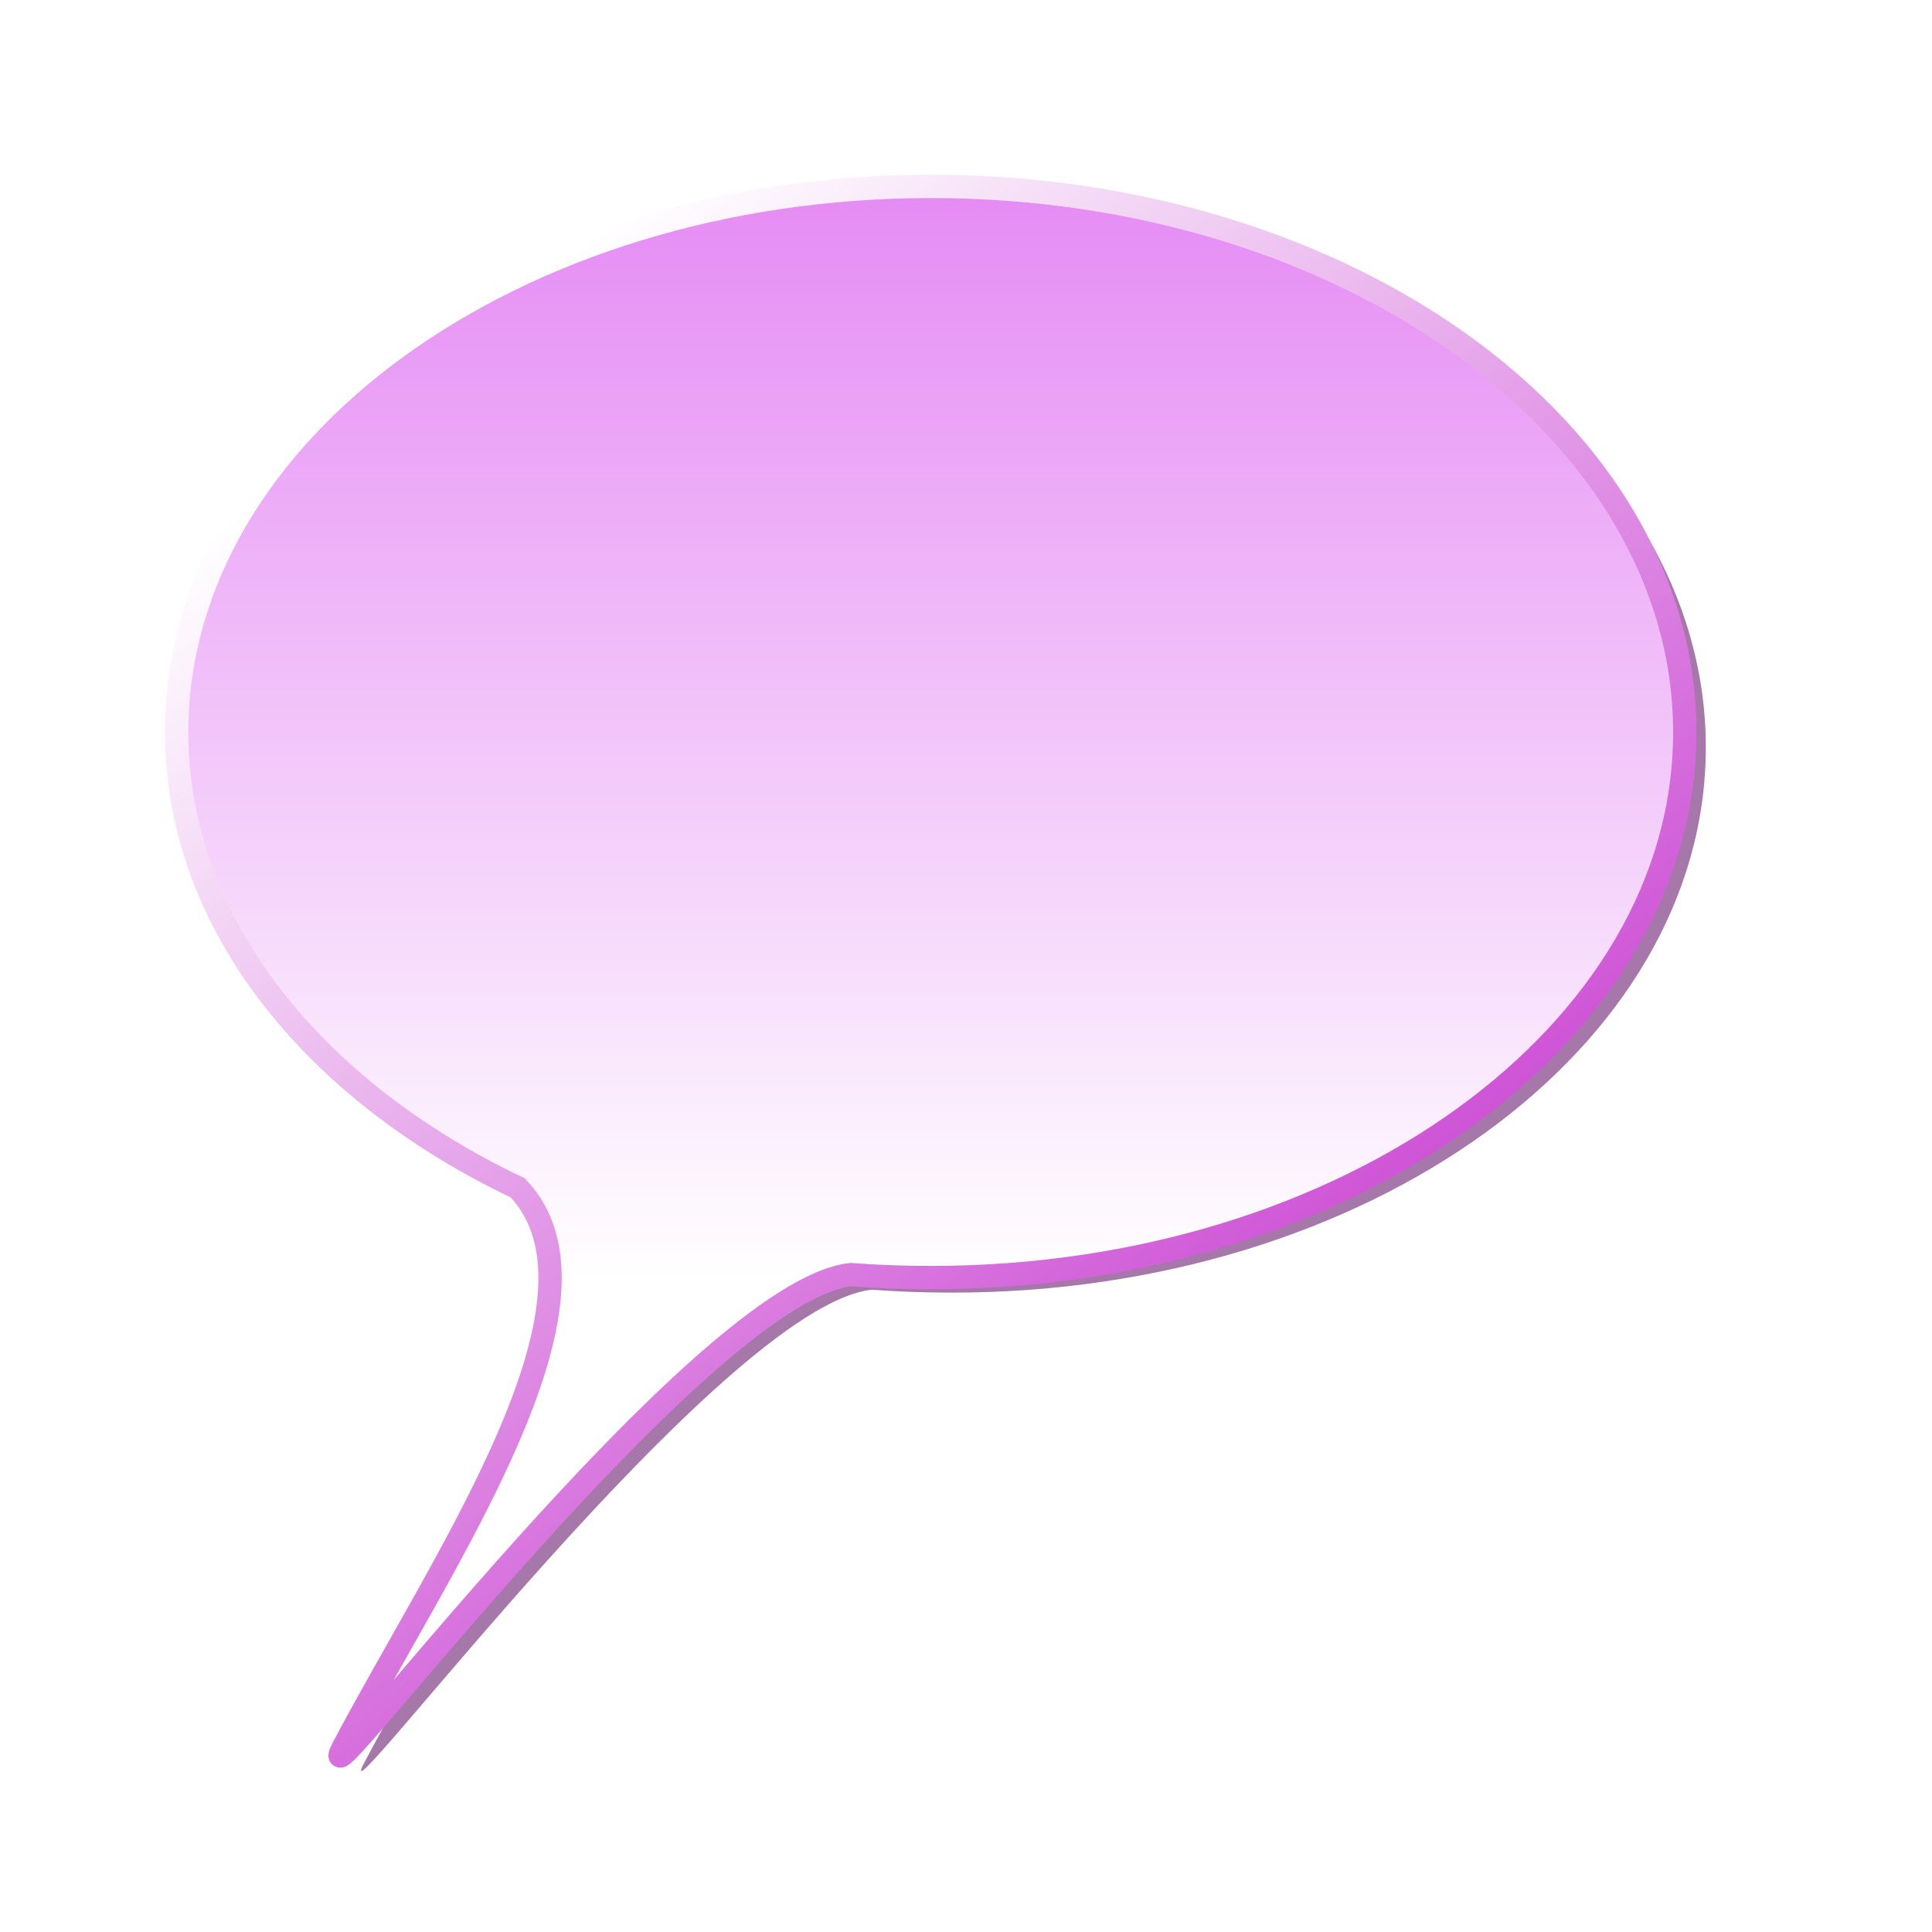
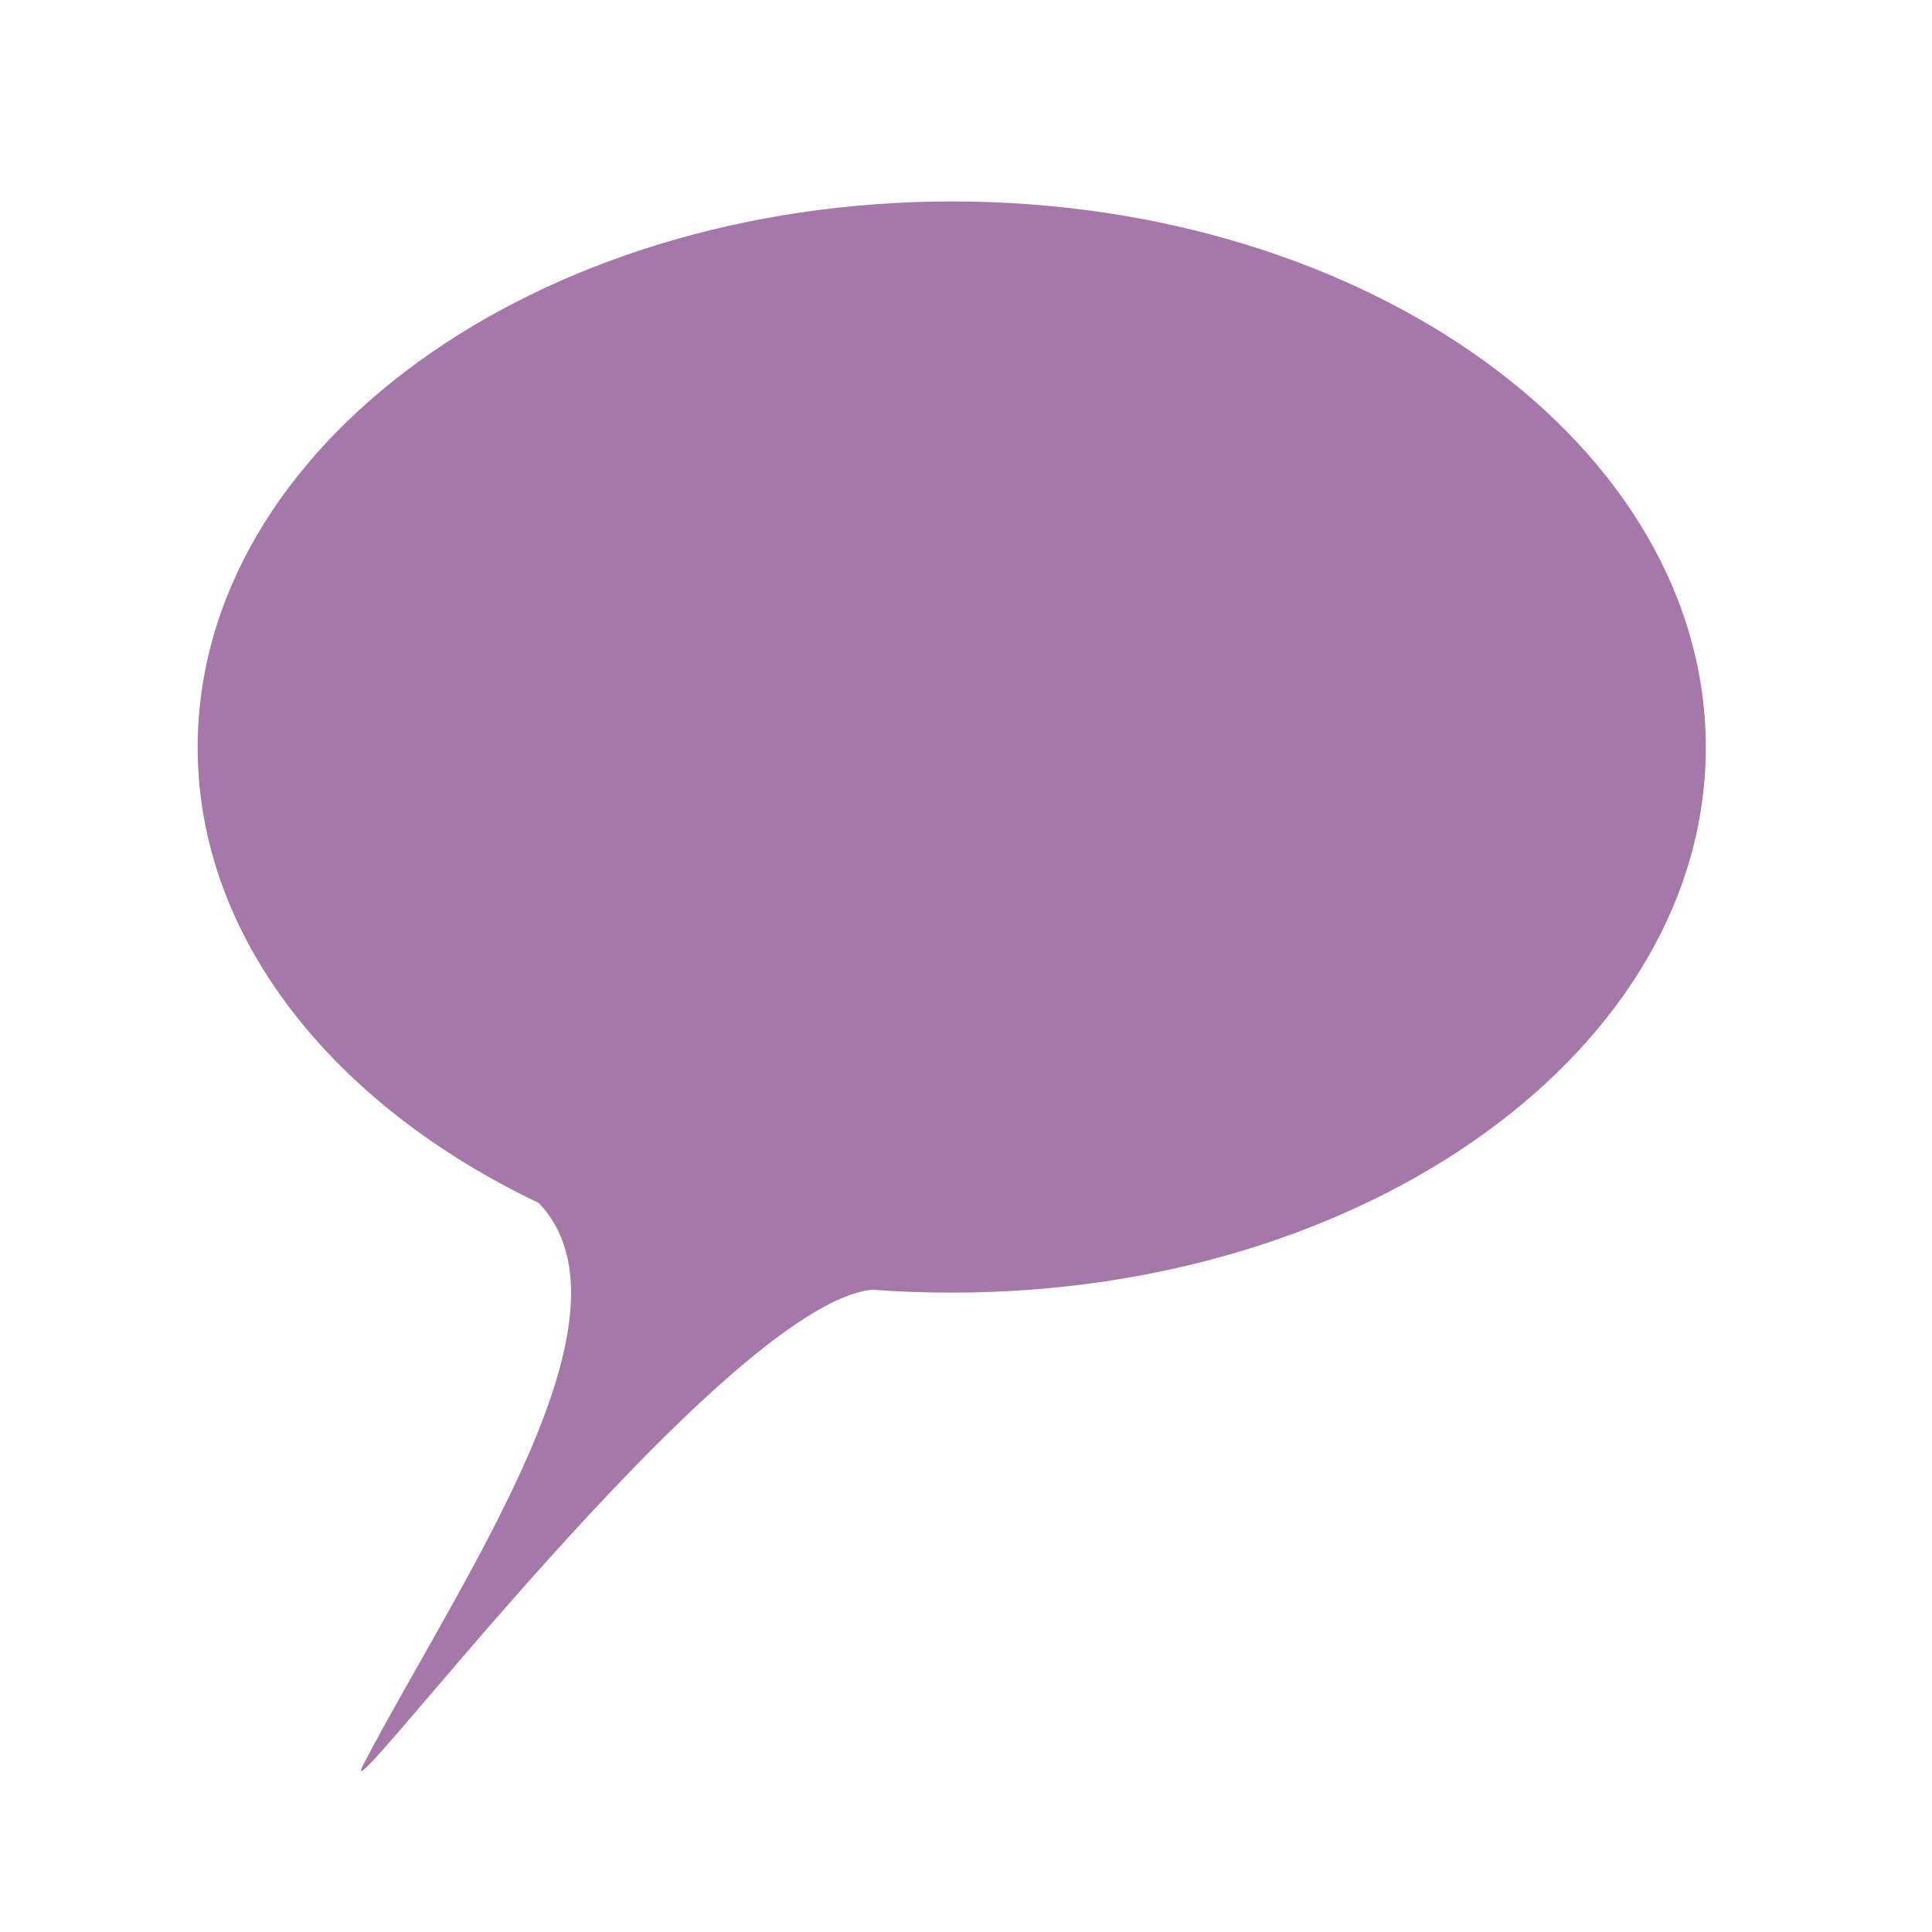
<svg xmlns="http://www.w3.org/2000/svg" xmlns:ns1="http://sodipodi.sourceforge.net/DTD/sodipodi-0.dtd" xmlns:ns2="http://www.inkscape.org/namespaces/inkscape" xmlns:xlink="http://www.w3.org/1999/xlink" width="500" height="500" id="svg4166" ns1:version="0.32" ns2:version="0.48.4 r9939" ns1:docname="3D_speech_bubble_purple.svg" ns2:output_extension="org.inkscape.output.svg.inkscape" version="1.0">
  <title id="title3823">3D speech bubble purple</title>
  <defs id="defs4168">
    <linearGradient id="linearGradient3851">
      <stop style="stop-color:#ffffff;stop-opacity:1;" offset="0" id="stop3853" />
      <stop style="stop-color:#c83dd1;stop-opacity:1;" offset="1" id="stop3855" />
    </linearGradient>
    <linearGradient ns2:collect="always" xlink:href="#linearGradient3851" id="linearGradient4071" x1="172" y1="158.291" x2="209.071" y2="206.076" gradientUnits="userSpaceOnUse" gradientTransform="matrix(6.491,0,0,6.491,-930.025,-989.726)" />
    <linearGradient id="linearGradient3833">
      <stop style="stop-color:#e58bf4;stop-opacity:1;" offset="0" id="stop3835" />
      <stop id="stop3837" offset="1" style="stop-color:#ffffff;stop-opacity:1;" />
    </linearGradient>
    <linearGradient ns2:collect="always" xlink:href="#linearGradient3833" id="linearGradient4063" x1="183.036" y1="158.791" x2="183.036" y2="205.576" gradientUnits="userSpaceOnUse" gradientTransform="matrix(6.491,0,0,6.491,-930.025,-989.726)" />
    <ns2:perspective ns1:type="inkscape:persp3d" ns2:vp_x="0 : 526.18109 : 1" ns2:vp_y="0 : 1000 : 0" ns2:vp_z="744.09448 : 526.18109 : 1" ns2:persp3d-origin="372.04724 : 350.78739 : 1" id="perspective4174" />
    <linearGradient ns2:collect="always" xlink:href="#linearGradient3833" id="linearGradient3151" gradientUnits="userSpaceOnUse" gradientTransform="matrix(6.491,0,0,6.491,-930.025,-989.726)" x1="183.036" y1="158.791" x2="183.036" y2="205.576" />
    <linearGradient ns2:collect="always" xlink:href="#linearGradient3851" id="linearGradient3153" gradientUnits="userSpaceOnUse" gradientTransform="matrix(6.491,0,0,6.491,-930.025,-989.726)" x1="172" y1="158.291" x2="209.071" y2="206.076" />
    <filter ns2:collect="always" id="filter3819">
      <feGaussianBlur ns2:collect="always" stdDeviation="2.414" id="feGaussianBlur3821" />
    </filter>
  </defs>
  <ns1:namedview id="base" pagecolor="#ffffff" bordercolor="#666666" borderopacity="1.0" ns2:pageopacity="0.0" ns2:pageshadow="2" ns2:zoom="0.9899495" ns2:cx="324.20795" ns2:cy="242.62956" ns2:document-units="px" ns2:current-layer="layer1" showgrid="false" ns2:window-width="1235" ns2:window-height="868" ns2:window-x="539" ns2:window-y="12" ns2:window-maximized="0" />
  <g ns2:label="Calque 1" ns2:groupmode="layer" id="layer1" transform="translate(-14.34,-8.631)">
    <g id="g3147" transform="matrix(0.93,0,0,0.93,15.287,18.818)">
      <path transform="matrix(6.491,0,0,6.491,-89.158,-49.491)" id="path4122" d="M 54.396,14.573 C 36.555,14.573 22.053,25.066 22.053,37.979 C 22.053,46.154 27.891,53.327 36.678,57.51 C 41.248,62.326 33.384,73.544 29.178,81.541 C 27.44,84.845 44.536,61.907 50.959,61.229 C 52.085,61.315 53.239,61.354 54.396,61.354 C 72.238,61.354 86.709,50.892 86.709,37.979 C 86.709,25.066 72.238,14.573 54.396,14.573 z" style="fill:#824286;fill-opacity:1;stroke:none;stroke-opacity:1;display:inline;filter:url(#filter3819);opacity:0.841" />
-       <path id="path4055" d="M 258.078,40.918 C 142.274,40.918 48.142,109.028 48.142,192.843 C 48.142,245.907 86.038,292.466 143.07,319.616 C 172.734,350.878 121.692,423.692 94.389,475.598 C 83.111,497.038 194.08,348.152 235.766,343.753 C 243.077,344.312 250.564,344.565 258.078,344.565 C 373.883,344.565 467.812,276.657 467.812,192.843 C 467.812,109.028 373.883,40.918 258.078,40.918 z" style="fill:url(#linearGradient3151);fill-opacity:1;stroke:url(#linearGradient3153);stroke-width:6.491;stroke-opacity:1;display:inline" />
    </g>
  </g>
</svg>